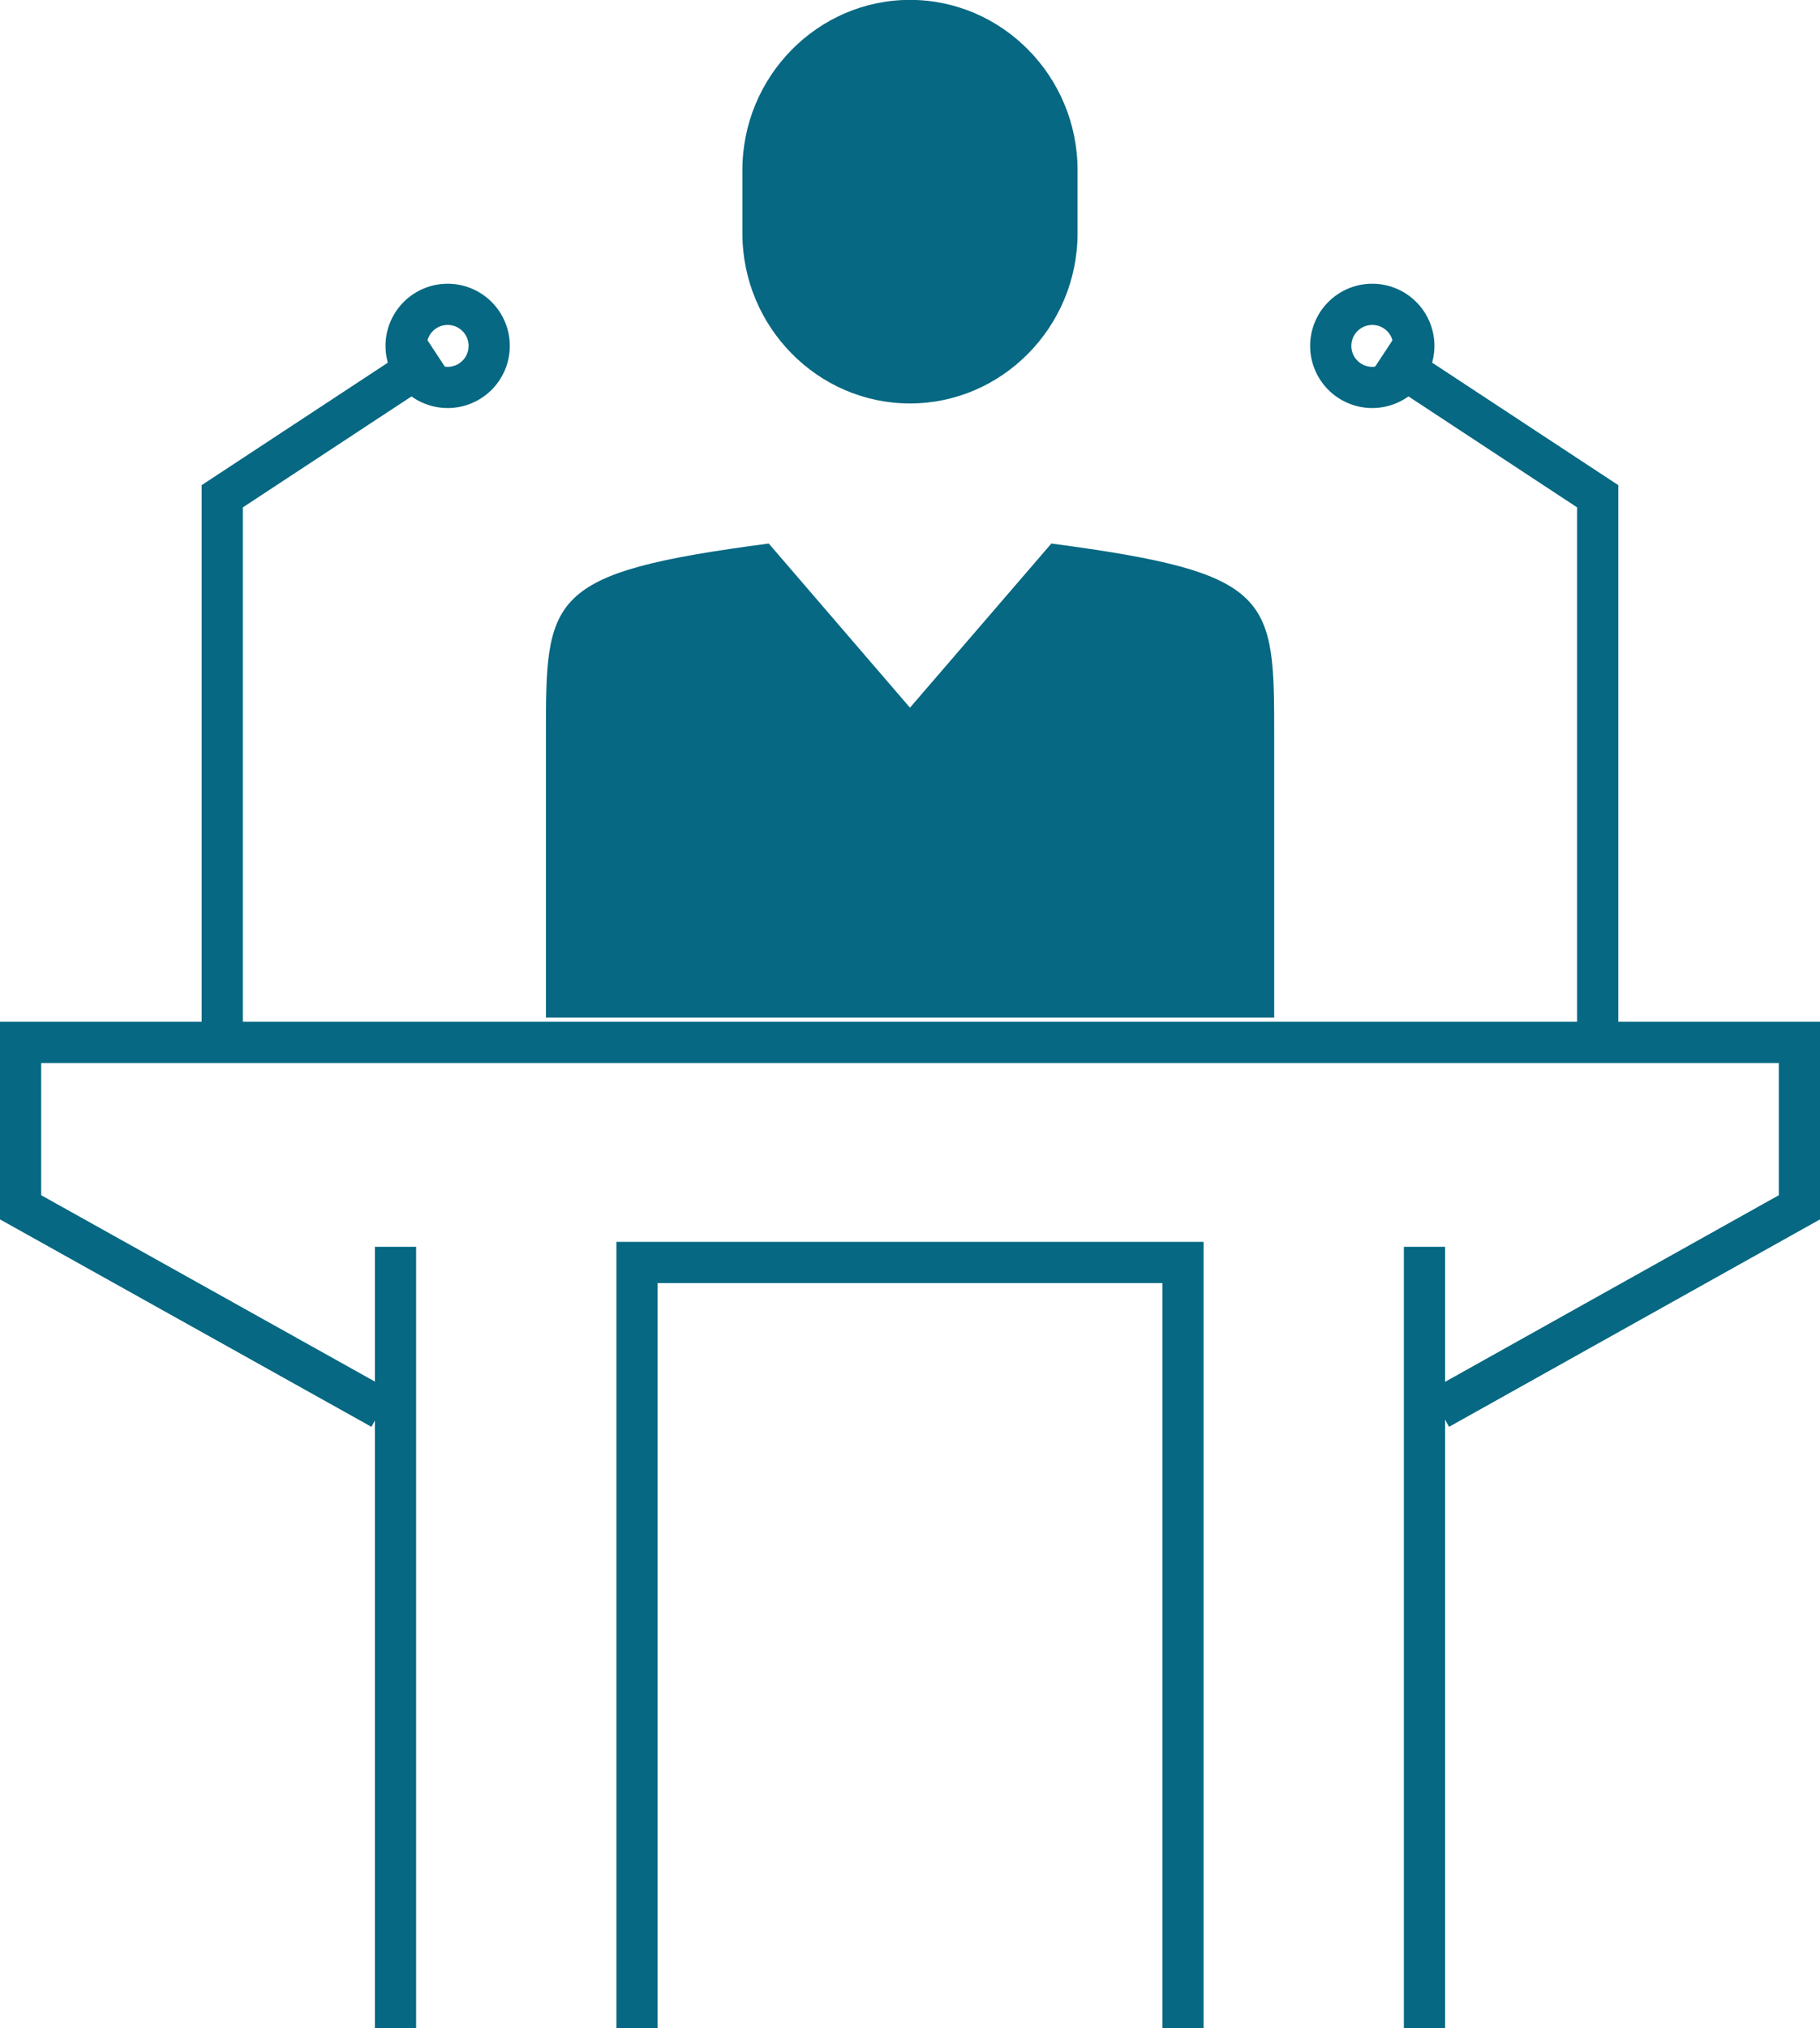
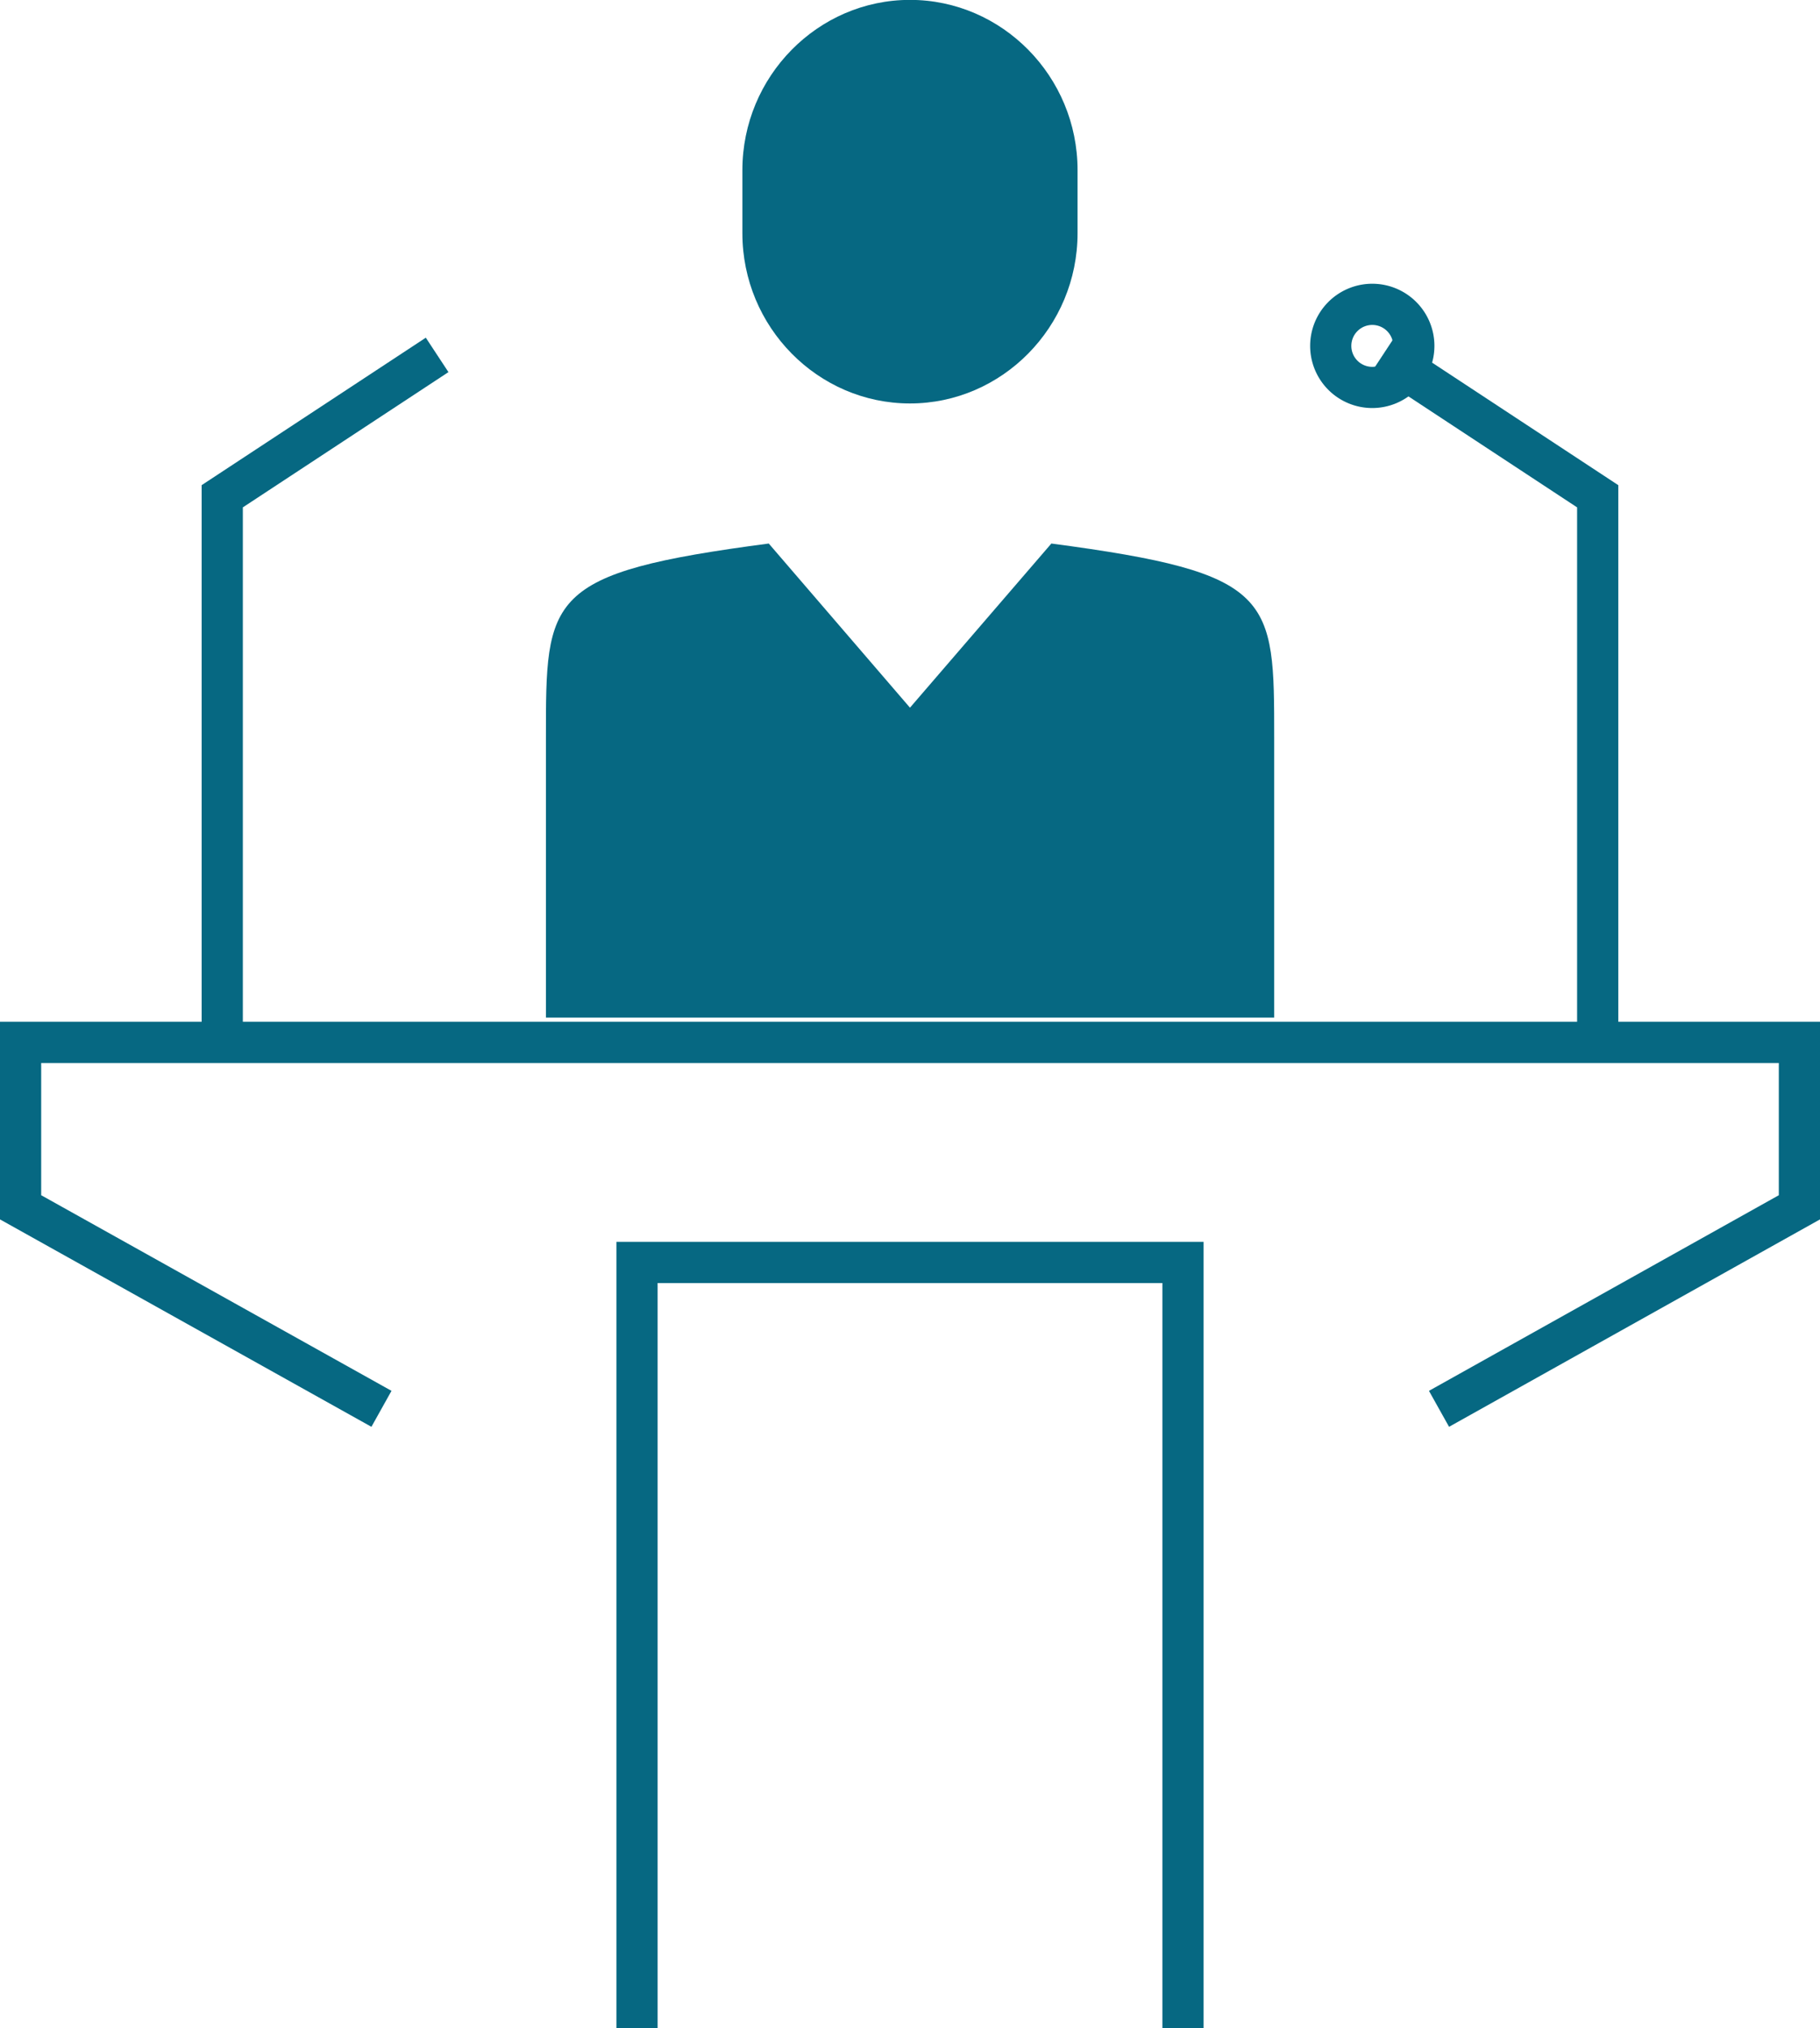
<svg xmlns="http://www.w3.org/2000/svg" id="Layer_1" data-name="Layer 1" viewBox="0 0 309.31 344.63">
  <defs>
    <style>.cls-1{fill:#066882;}.cls-2{fill:none;stroke:#066882;stroke-miterlimit:10;stroke-width:7px;}</style>
  </defs>
  <path class="cls-1" d="M242,179V131.54c0-24.06.11-28.06-37.87-33.09L180.1,126.34l-24-27.89c-38,5-37.87,9-37.87,33.09V179" transform="translate(-25.45 -6.1)" />
  <polyline class="cls-2" points="64.83 239.37 3.5 205.13 3.5 177.11 305.81 177.11 305.81 205.13 244.56 239.37" />
-   <line class="cls-2" x1="242.09" y1="211.84" x2="242.09" y2="344.63" />
-   <line class="cls-2" x1="67.22" y1="344.63" x2="67.22" y2="211.84" />
  <polyline class="cls-2" points="108.26 344.63 108.26 214.5 154.65 214.5 201.05 214.5 201.05 344.63" />
  <path class="cls-2" d="M258.66,71.93a7.06,7.06,0,1,1,7.07-7.06A7.07,7.07,0,0,1,258.66,71.93Z" transform="translate(-25.45 -6.1)" />
  <polyline class="cls-2" points="271.53 176.48 271.53 84.32 235.02 60.3" />
  <polyline class="cls-2" points="37.77 176.48 37.77 84.32 74.29 60.3" />
-   <path class="cls-2" d="M101.53,71.93a7.06,7.06,0,1,0-7.06-7.06A7.07,7.07,0,0,0,101.53,71.93Z" transform="translate(-25.45 -6.1)" />
  <path class="cls-1" d="M208.58,45.73c0,15.9-12.81,28.92-28.48,28.92s-28.48-13-28.48-28.92V35c0-15.91,12.81-28.92,28.48-28.92s28.48,13,28.48,28.92Z" transform="translate(-25.45 -6.1)" />
</svg>